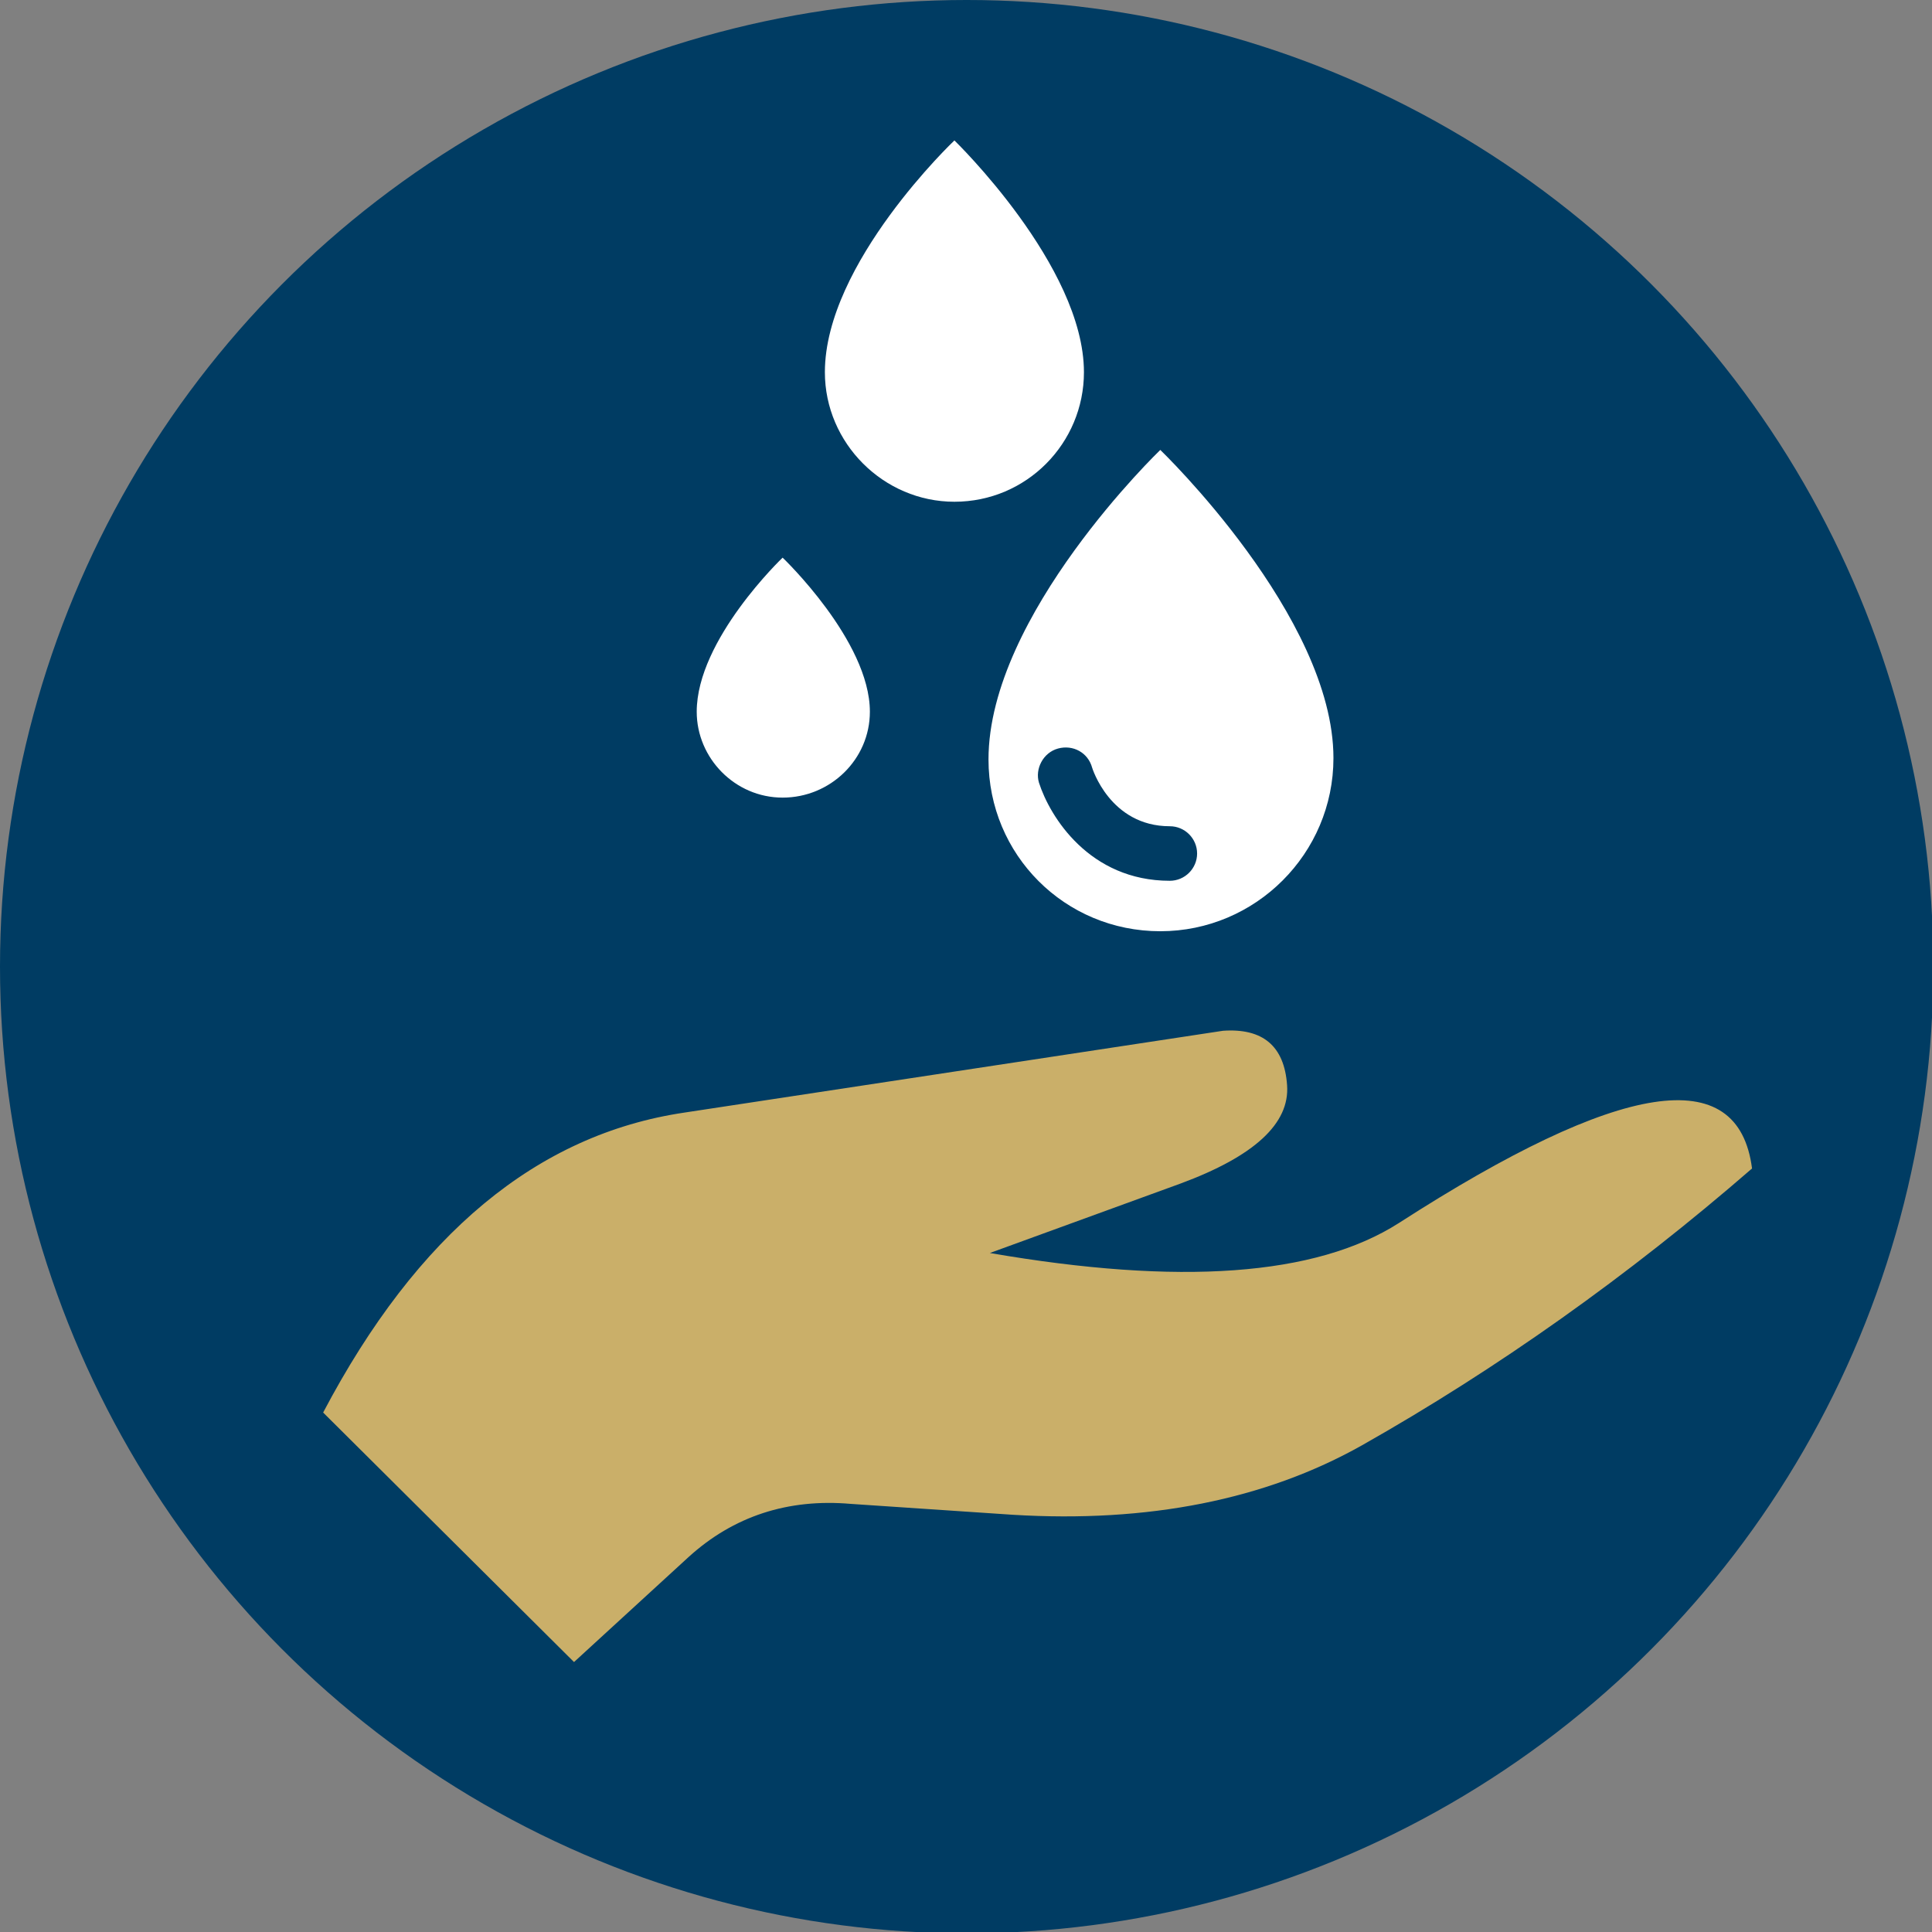
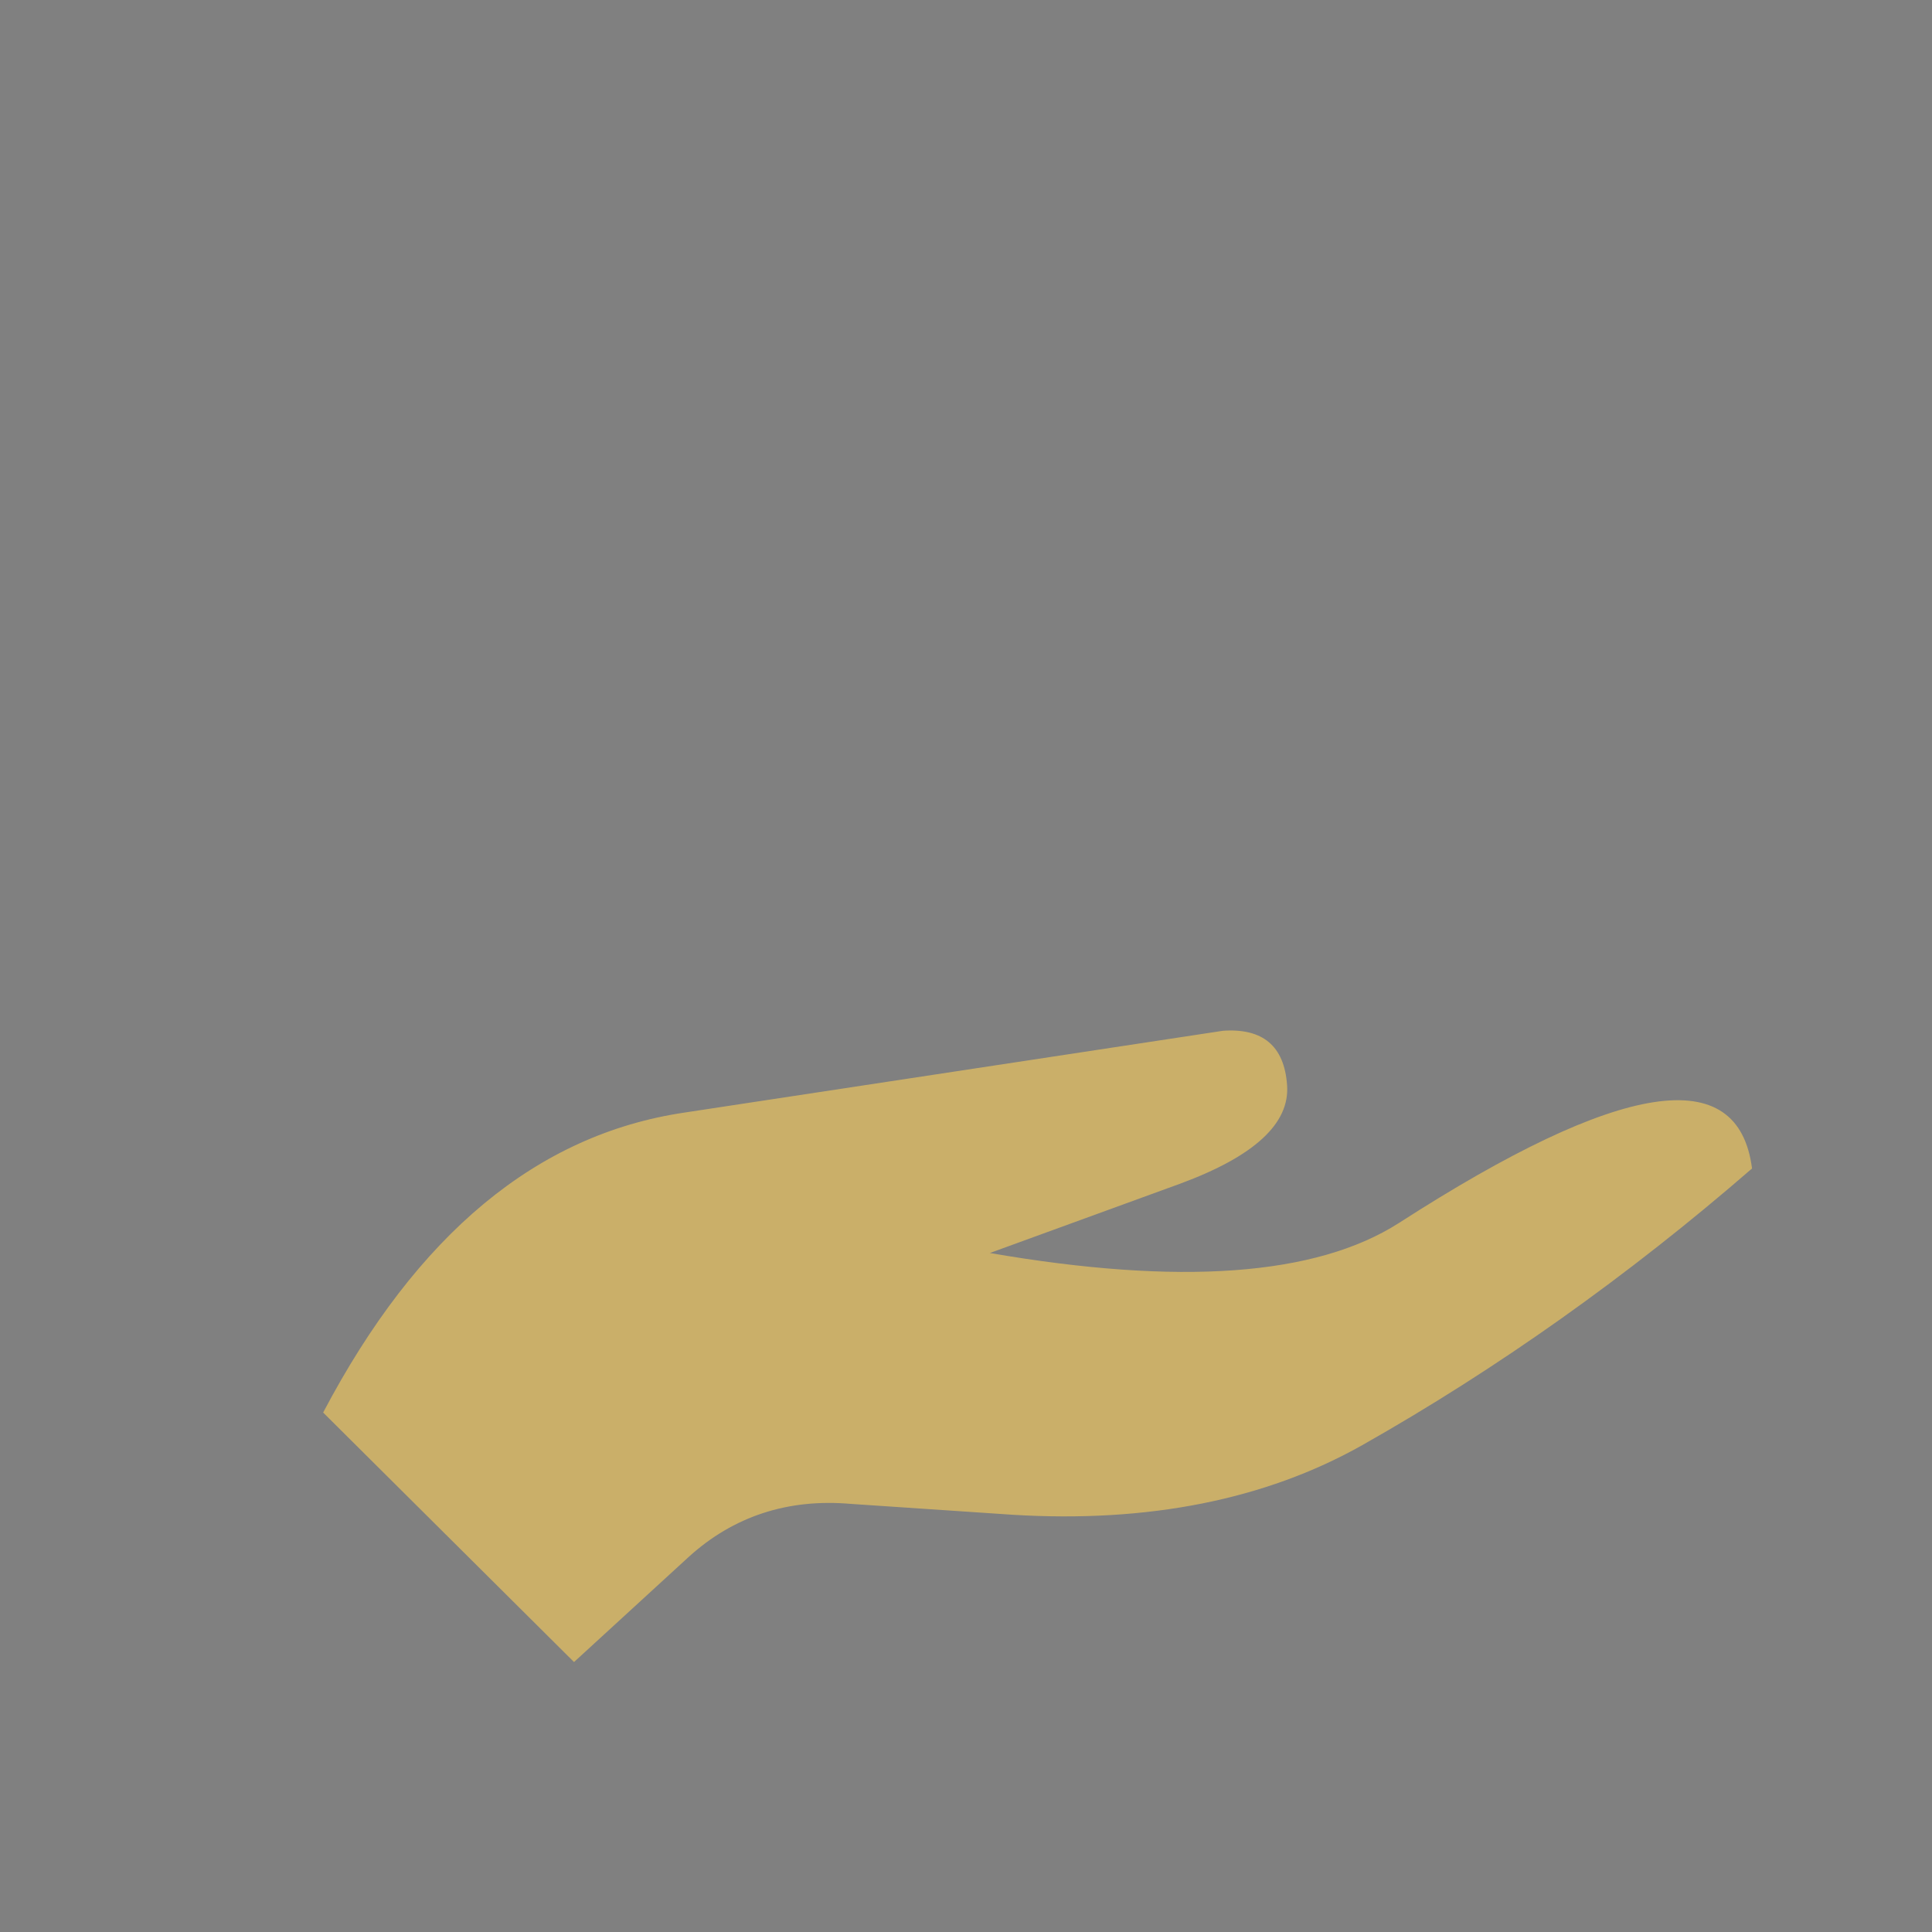
<svg xmlns="http://www.w3.org/2000/svg" version="1.1" id="Ebene_1" x="0px" y="0px" viewBox="0 0 141.7 141.7" style="enable-background:new 0 0 141.7 141.7;" xml:space="preserve">
  <rect x="0" y="0" width="141.7" height="141.7" fill="#808080" stroke="none" />
  <style type="text/css">
	.st0{fill:#003C63;}
	.st1{fill-rule:evenodd;clip-rule:evenodd;fill:#FFFFFF;}
	.st2{fill-rule:evenodd;clip-rule:evenodd;fill:#CAAF69;}
	.st3{fill-rule:evenodd;clip-rule:evenodd;fill:#FFFFFF;stroke:#003C63;stroke-miterlimit:10;}
	.st4{fill-rule:evenodd;clip-rule:evenodd;fill:#BBCF29;stroke:#FFFFFF;stroke-miterlimit:10;}
	.st5{fill-rule:evenodd;clip-rule:evenodd;fill:none;stroke:#FFFFFF;stroke-width:3;stroke-miterlimit:10;}
	.st6{fill:#FFFFFF;}
	.st7{fill:#CAAF69;}
</style>
-   <circle class="st0" cx="70.9" cy="70.9" r="70.9" />
  <g>
    <path class="st2" d="M94.4,79.6c0.2,2.8-2.4,5.2-7.8,7.2l-14,5.1c13.9,2.4,23.9,1.7,30-2.2c16.3-10.5,24.9-11.8,25.9-4   c-9.1,7.9-18.7,14.7-28.6,20.3c-7.1,4-15.7,5.7-25.6,5.1l-11.9-0.8c-4.6-0.4-8.6,0.9-11.9,3.9l-8.4,7.7l-18.4-18.3   c6.9-13.1,15.7-20.4,26.5-22l39.5-6C92.6,75.4,94.2,76.7,94.4,79.6z" />
  </g>
  <g>
-     <path class="st6" d="M57.4,58.5c3.5,0,6.4-2.8,6.4-6.3c0-5.2-6.4-11.3-6.4-11.3s-6.3,6-6.3,11.3C51.1,55.6,53.9,58.5,57.4,58.5z" />
-     <path class="st6" d="M70,36.8c5.3,0,9.5-4.3,9.5-9.5c0-7.8-9.5-17-9.5-17s-9.5,9-9.5,17C60.5,32.5,64.8,36.8,70,36.8z" />
-     <path class="st6" d="M85.1,68.3c7,0,12.7-5.7,12.7-12.7C97.8,45.2,85.1,33,85.1,33S72.5,45.1,72.5,55.7   C72.5,62.7,78.1,68.3,85.1,68.3z M77.6,54.9c1.1-0.3,2.2,0.3,2.5,1.4c0,0,1.3,4.3,5.7,4.3c1.1,0,2,0.9,2,2c0,1.1-0.9,2-2,2   c-5.9,0-8.8-4.7-9.6-7.2C75.9,56.4,76.5,55.2,77.6,54.9z" />
-   </g>
+     </g>
</svg>